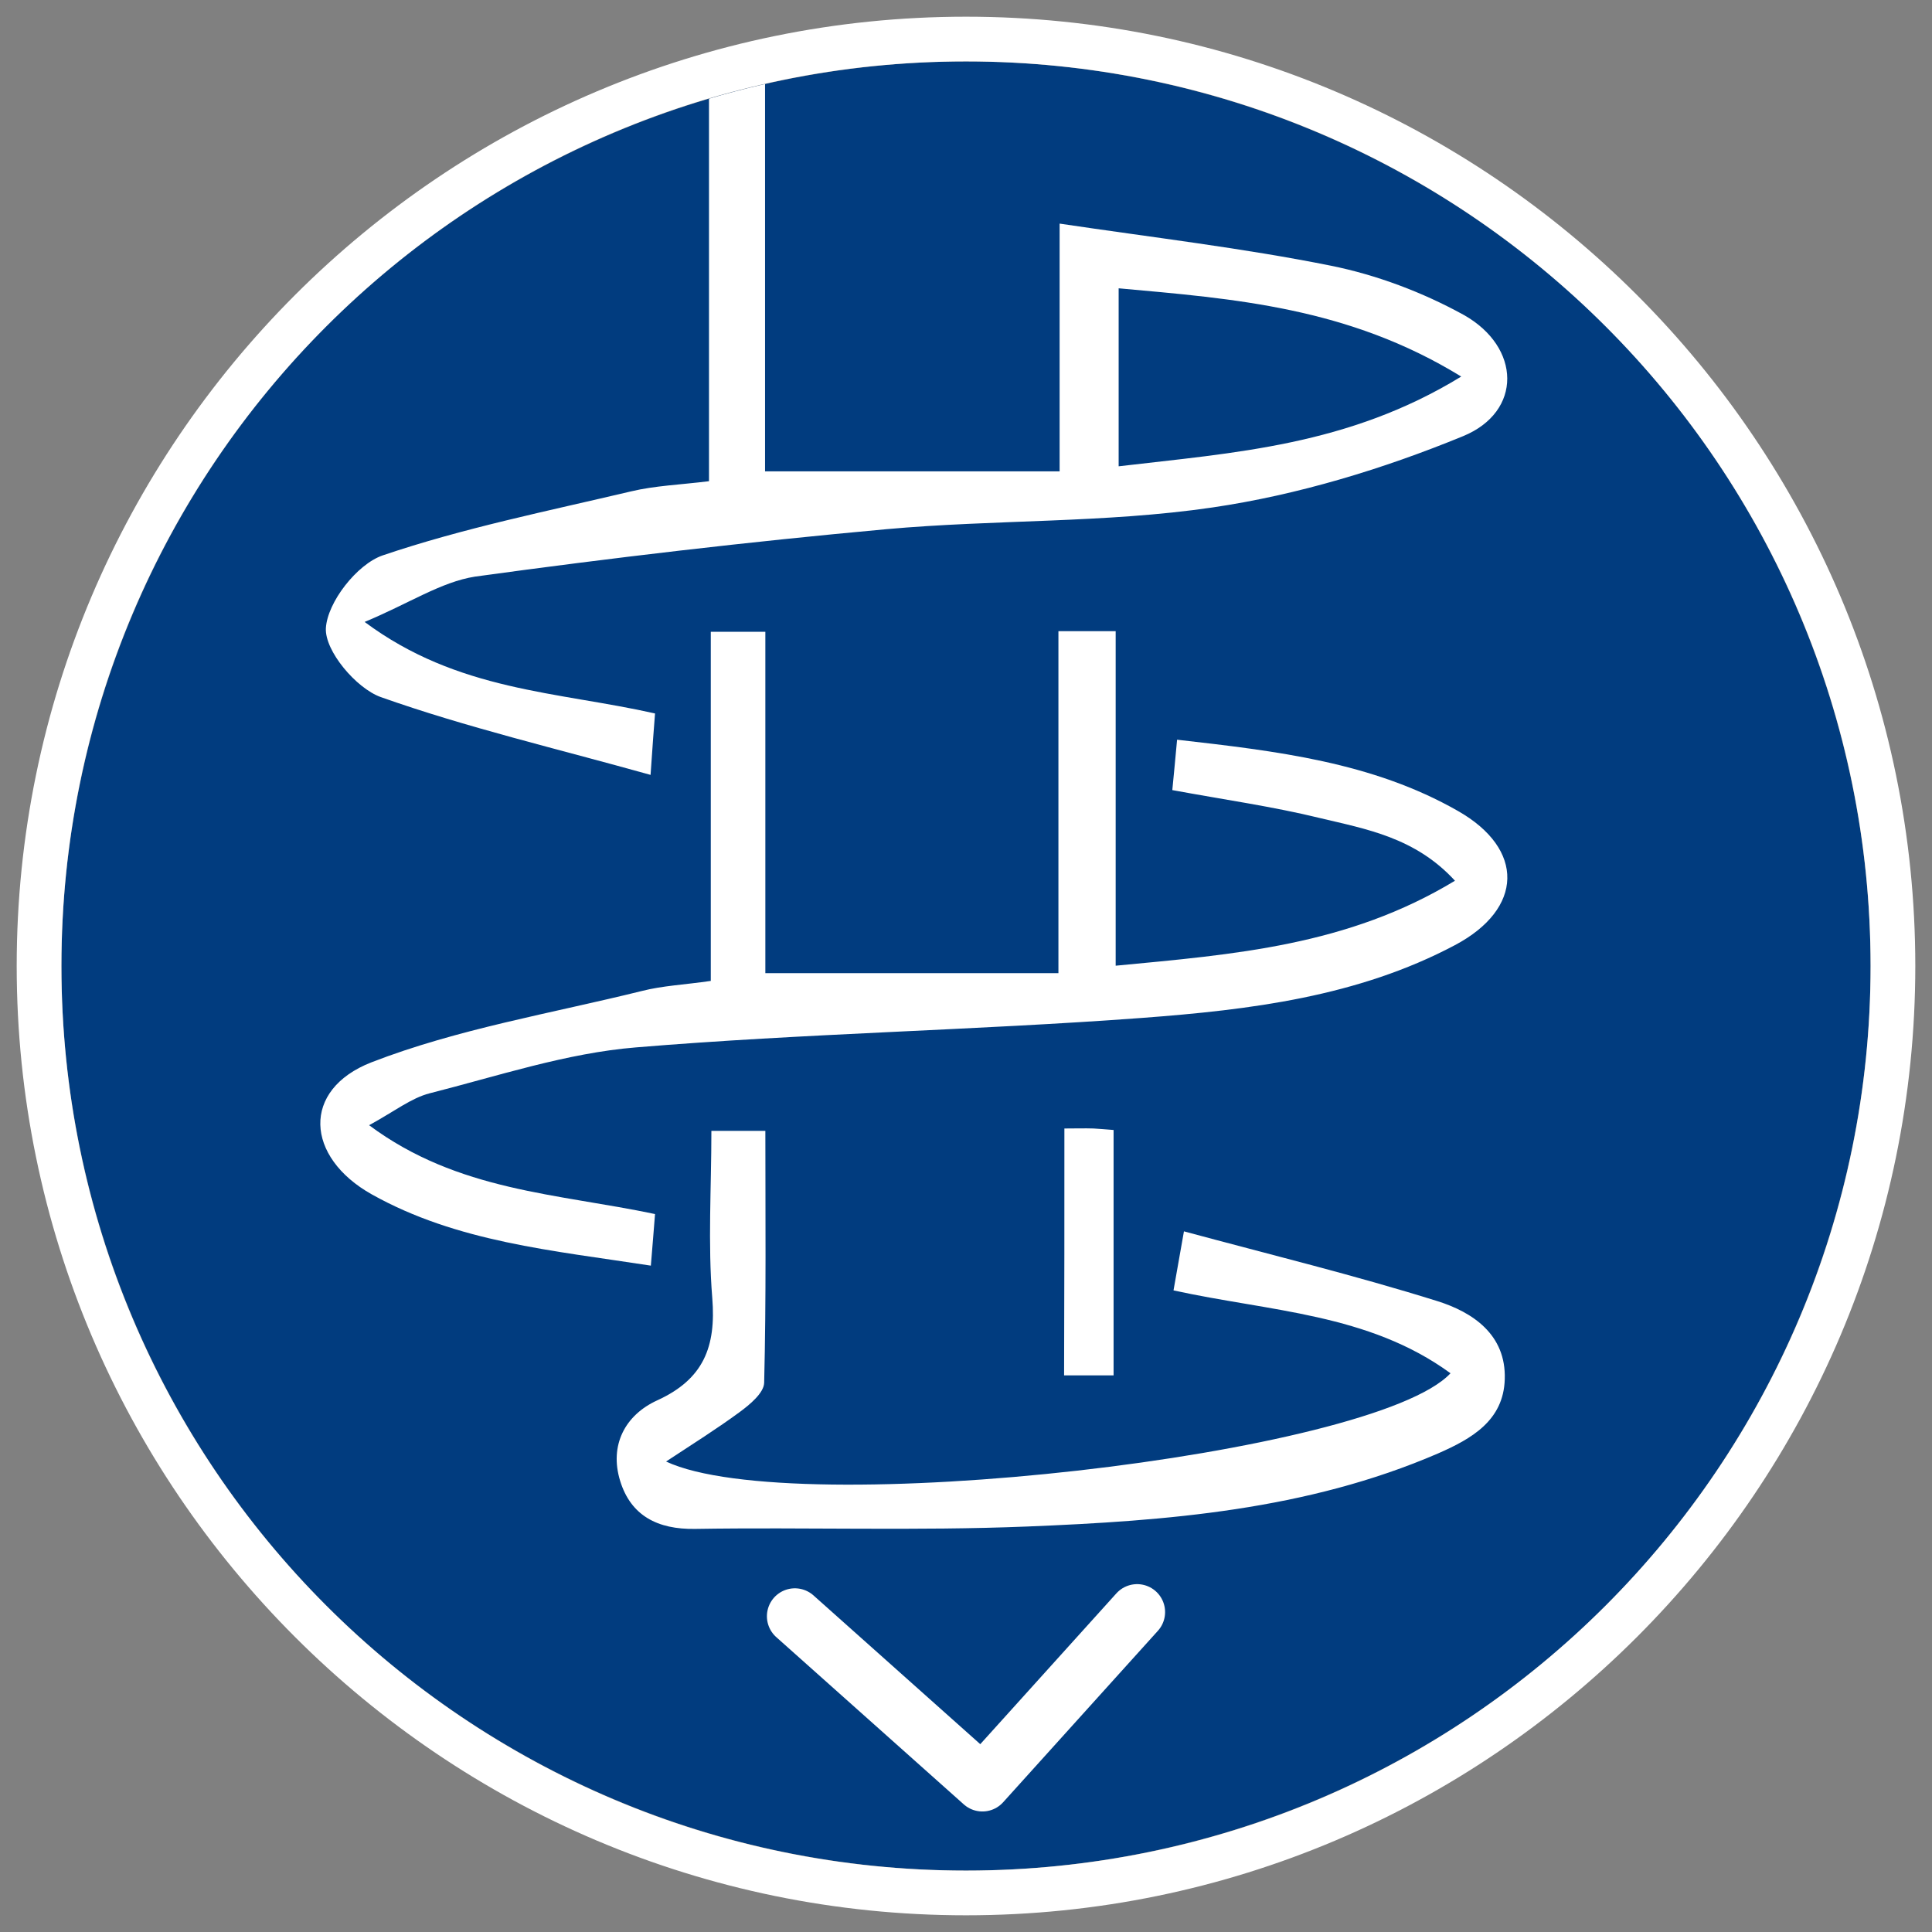
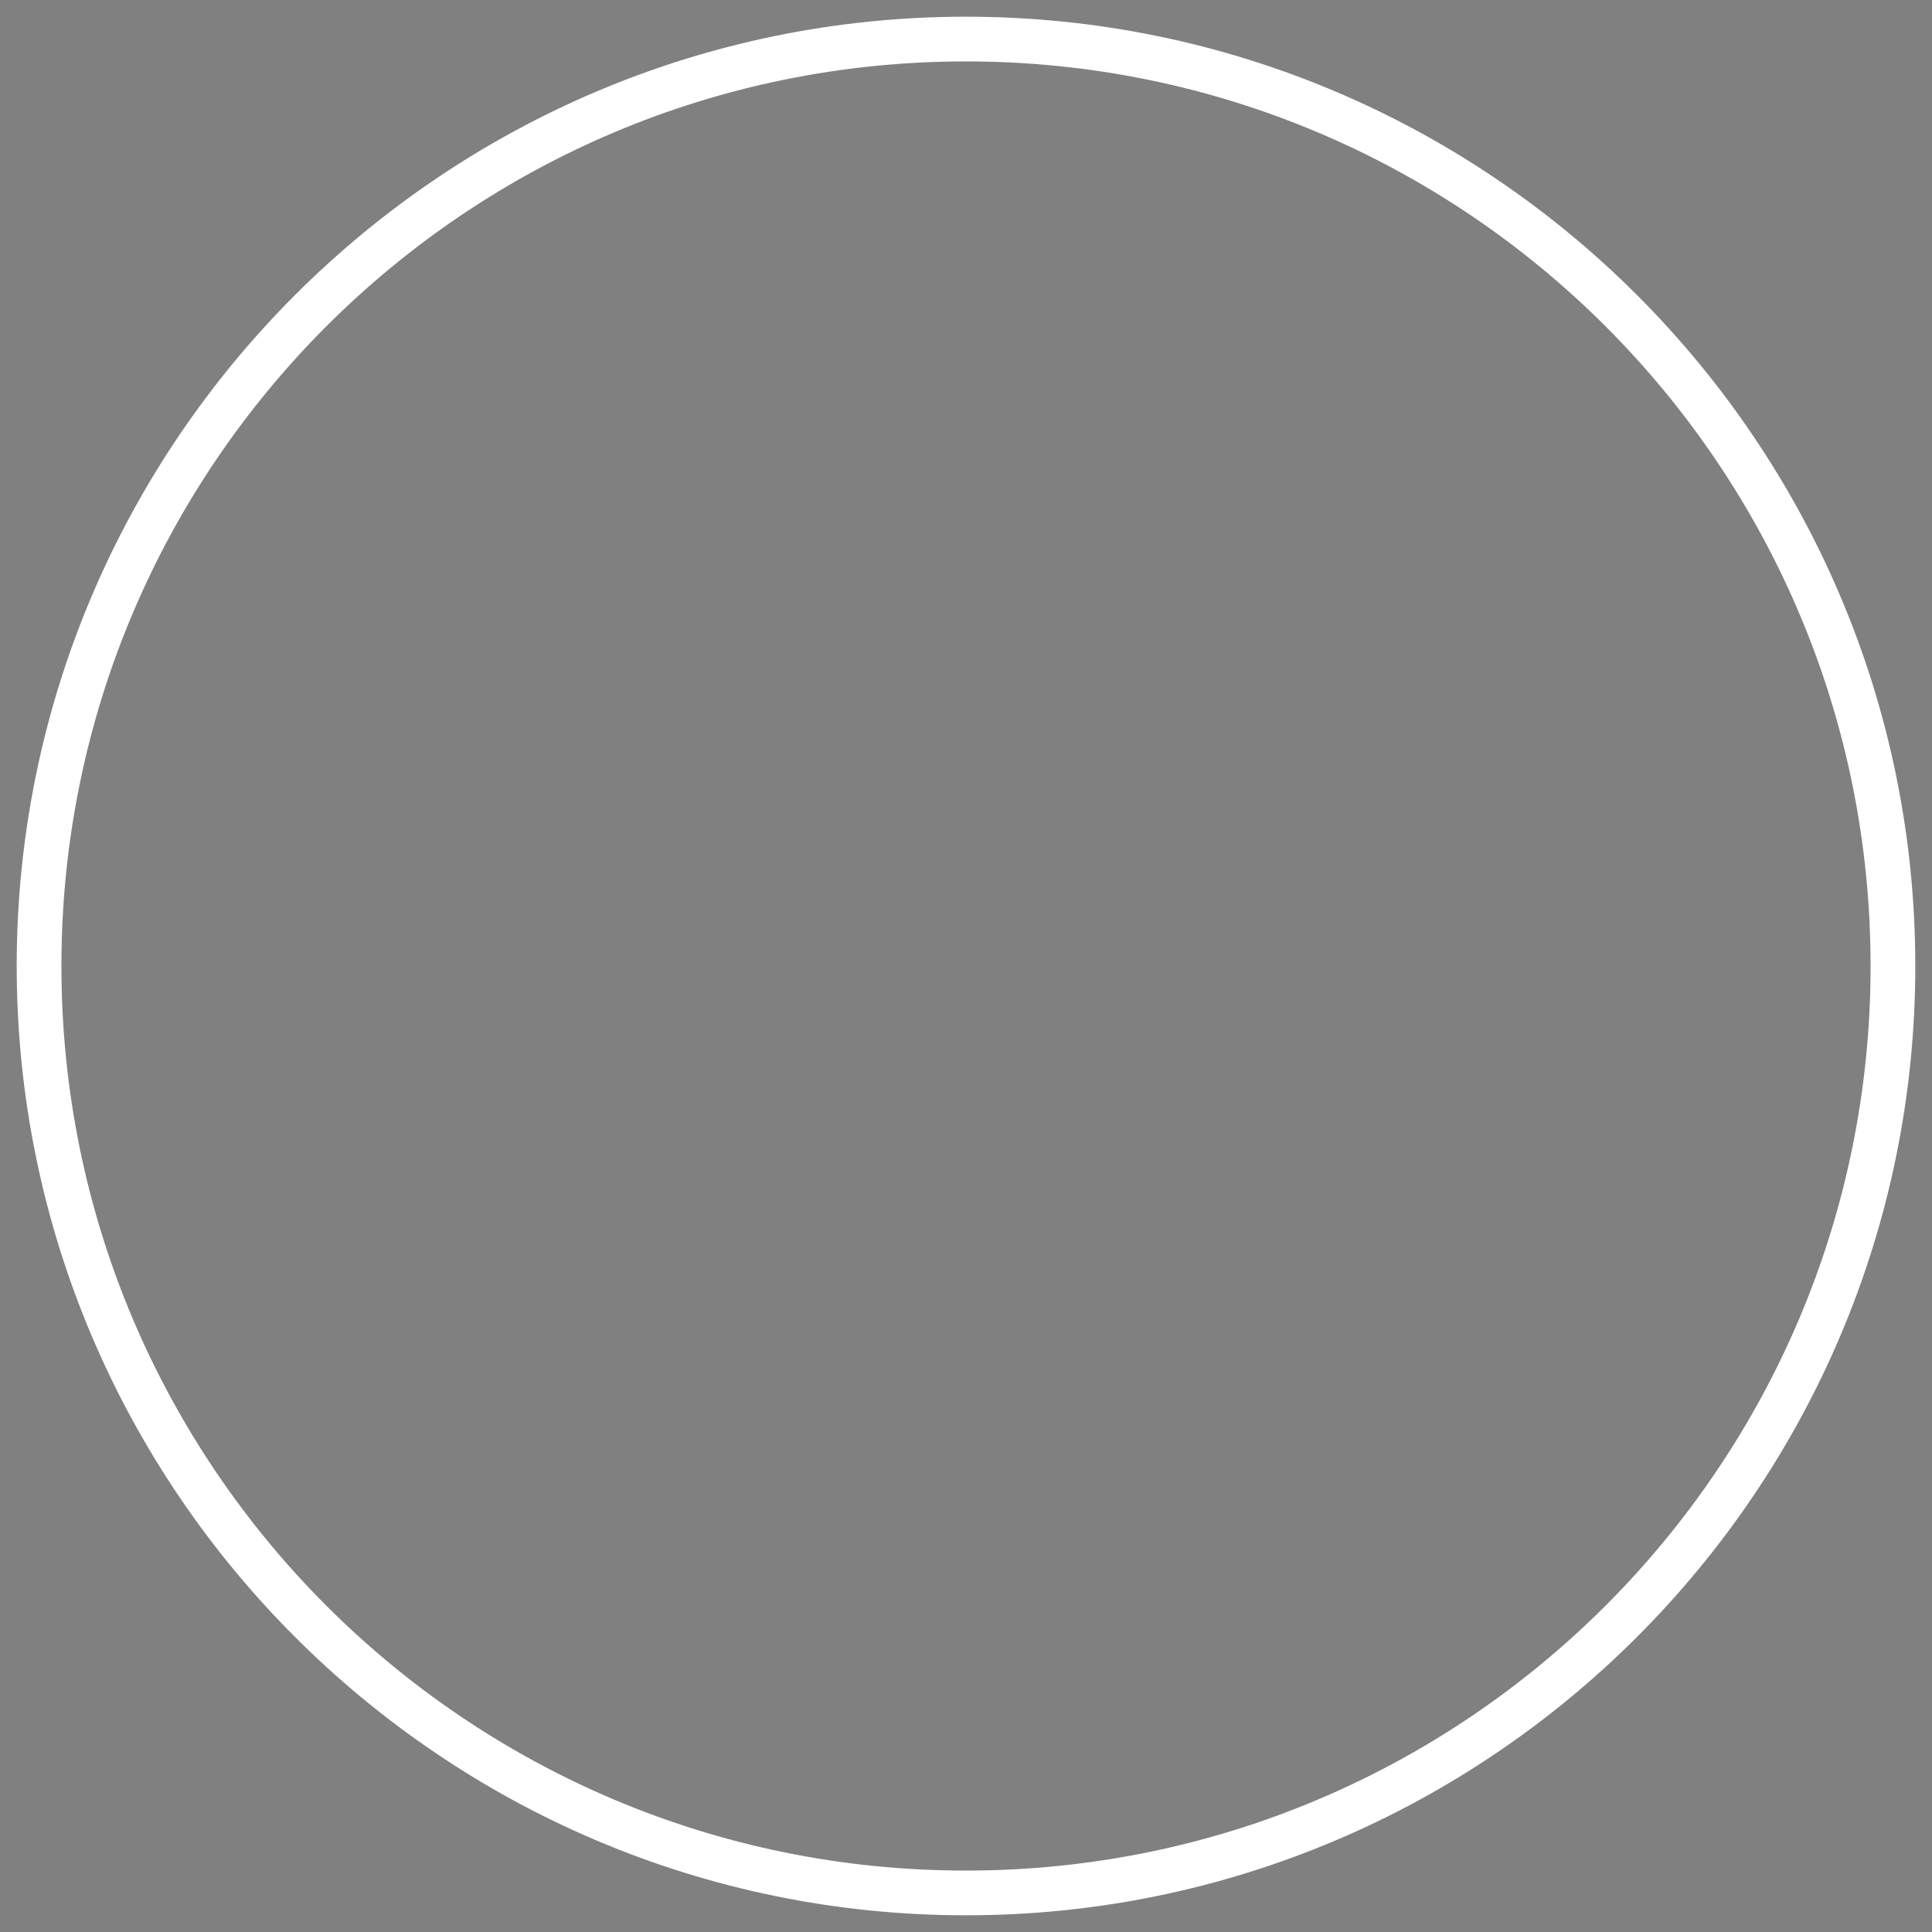
<svg xmlns="http://www.w3.org/2000/svg" xmlns:xlink="http://www.w3.org/1999/xlink" version="1.1" id="Layer_1" x="0px" y="0px" viewBox="0 0 64.8 64.8" style="enable-background:new 0 0 64.8 64.8;" xml:space="preserve">
  <rect x="0" y="0" width="64.8" height="64.8" fill="#808080" stroke="none" />
  <style type="text/css">
	.st0{clip-path:url(#SVGID_2_);}
	.st1{fill:#FFFFFF;}
	.st2{fill:none;stroke:#FFFFFF;stroke-width:1.875;stroke-linecap:round;stroke-linejoin:round;stroke-miterlimit:10;}
</style>
  <g>
    <g>
      <defs>
-         <circle id="SVGID_1_" cx="32.4" cy="32.4" r="30.34" />
-       </defs>
+         </defs>
      <use xlink:href="#SVGID_1_" style="overflow:visible;fill:#013C7F;" />
      <clipPath id="SVGID_2_">
        <use xlink:href="#SVGID_1_" style="overflow:visible;" />
      </clipPath>
      <g id="KQuAvp.tif" class="st0">
        <g>
          <path class="st1" d="M23.84,32.9c0-3.98,0-7.79,0-11.71c0.63,0,1.16,0,1.83,0c0,3.79,0,7.59,0,11.45c3.31,0,6.48,0,9.83,0      c0-3.9,0-7.63,0-11.47c0.71,0,1.24,0,1.92,0c0,3.68,0,7.32,0,11.22c3.99-0.38,7.78-0.67,11.38-2.85      c-1.33-1.45-2.97-1.73-4.52-2.1c-1.59-0.39-3.23-0.62-4.96-0.94c0.05-0.53,0.1-1.02,0.16-1.69c3.33,0.38,6.55,0.75,9.42,2.39      c2.25,1.28,2.2,3.28-0.1,4.5c-3.26,1.73-6.88,2.17-10.48,2.44c-5.66,0.42-11.34,0.52-16.99,0.99c-2.33,0.19-4.63,0.96-6.92,1.54      c-0.62,0.16-1.17,0.6-2.03,1.07c2.98,2.22,6.33,2.29,9.59,2.98c-0.04,0.55-0.09,1.09-0.14,1.73c-3.3-0.51-6.5-0.79-9.36-2.39      c-2.23-1.25-2.37-3.51-0.01-4.43c2.89-1.12,6.03-1.64,9.06-2.39C22.22,33.06,22.95,33.03,23.84,32.9z" />
-           <path class="st1" d="M12.23,20.86c3.13,2.33,6.46,2.33,9.74,3.07c-0.04,0.51-0.08,1.04-0.15,2.06      c-3.18-0.89-6.17-1.59-9.05-2.61c-0.83-0.3-1.88-1.55-1.84-2.31c0.05-0.87,1.04-2.14,1.9-2.44c2.71-0.92,5.55-1.49,8.34-2.15      c0.8-0.19,1.63-0.22,2.61-0.34c0-2.43,0-11.95,0-14.45c0.7,0,1.22,0,1.88,0c0,2.35,0,11.78,0,14.12c3.34,0,6.54,0,9.88,0      c0-2.76,0-5.32,0-8.31c3.16,0.47,6.15,0.82,9.09,1.41c1.54,0.31,3.08,0.89,4.46,1.65c1.93,1.08,1.98,3.25-0.02,4.07      c-2.68,1.1-5.54,1.97-8.4,2.39c-3.61,0.53-7.3,0.4-10.95,0.73c-4.61,0.42-9.21,0.96-13.79,1.59      C14.79,19.52,13.72,20.24,12.23,20.86z M49.01,12.63c-3.79-2.33-7.62-2.61-11.49-2.96c0,2.09,0,3.92,0,5.97      C41.42,15.18,45.22,14.95,49.01,12.63z" />
-           <path class="st1" d="M39.36,43.28c0.11-0.6,0.19-1.1,0.35-1.98c2.89,0.78,5.72,1.47,8.5,2.34c1.18,0.37,2.31,1.12,2.26,2.62      c-0.04,1.39-1.12,2-2.24,2.49c-4.4,1.9-9.09,2.26-13.78,2.45c-3.71,0.15-7.43,0.02-11.14,0.08c-1.25,0.02-2.15-0.44-2.51-1.61      c-0.37-1.2,0.17-2.21,1.24-2.7c1.56-0.71,1.98-1.8,1.85-3.43c-0.15-1.84-0.03-3.69-0.03-5.61c0.64,0,1.13,0,1.81,0      c0,2.81,0.03,5.63-0.04,8.45c-0.01,0.34-0.48,0.73-0.82,0.98c-0.76,0.56-1.56,1.06-2.47,1.66c4.29,2.01,23.75-0.21,26.31-2.96      C45.9,44.05,42.59,43.99,39.36,43.28z" />
          <path class="st1" d="M35.7,37.85c0.38,0,0.68-0.01,0.98,0c0.2,0.01,0.39,0.03,0.67,0.05c0,2.74,0,5.45,0,8.23      c-0.56,0-1.05,0-1.66,0C35.7,43.45,35.7,40.75,35.7,37.85z" />
        </g>
      </g>
    </g>
-     <polyline class="st2" points="26.66,54.21 32.95,59.82 38.14,54.07  " />
    <g>
      <path class="st1" d="M32.4,2.06c16.76,0,30.34,13.59,30.34,30.34S49.16,62.74,32.4,62.74S2.06,49.16,2.06,32.4    S15.64,2.06,32.4,2.06 M32.4,0.56C14.84,0.56,0.56,14.84,0.56,32.4S14.84,64.24,32.4,64.24S64.24,49.96,64.24,32.4    S49.96,0.56,32.4,0.56L32.4,0.56z" />
    </g>
  </g>
</svg>